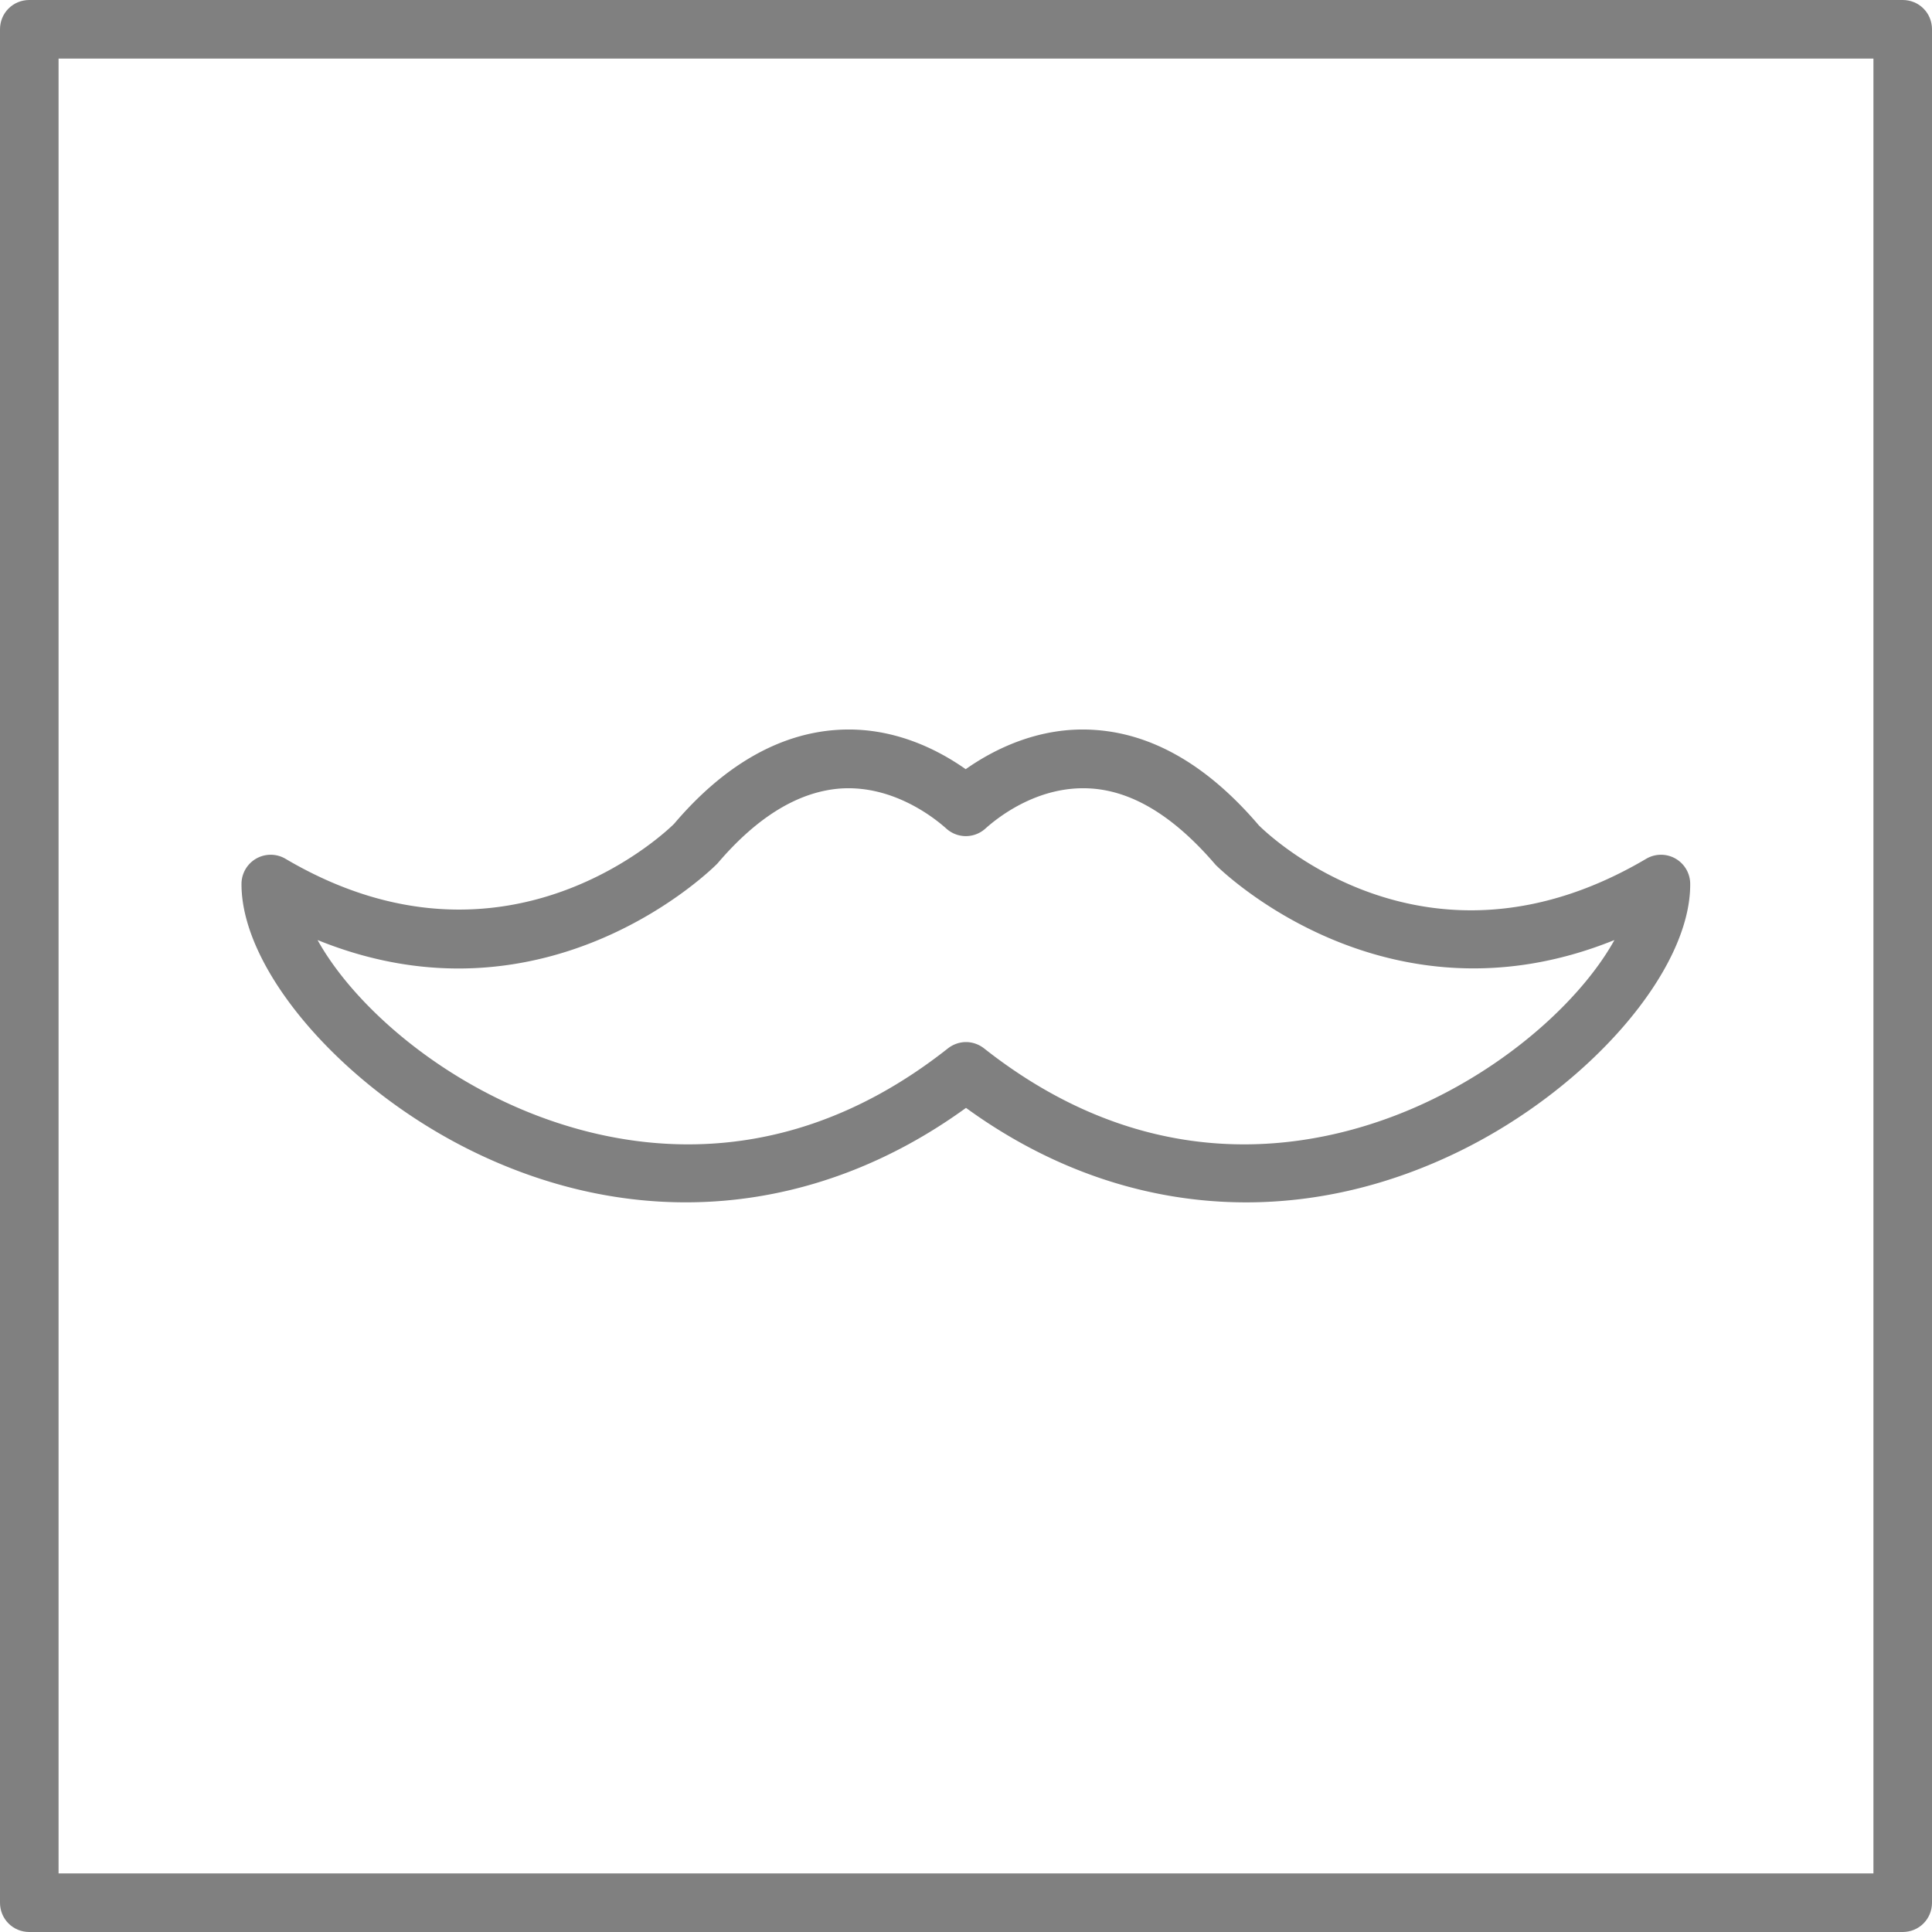
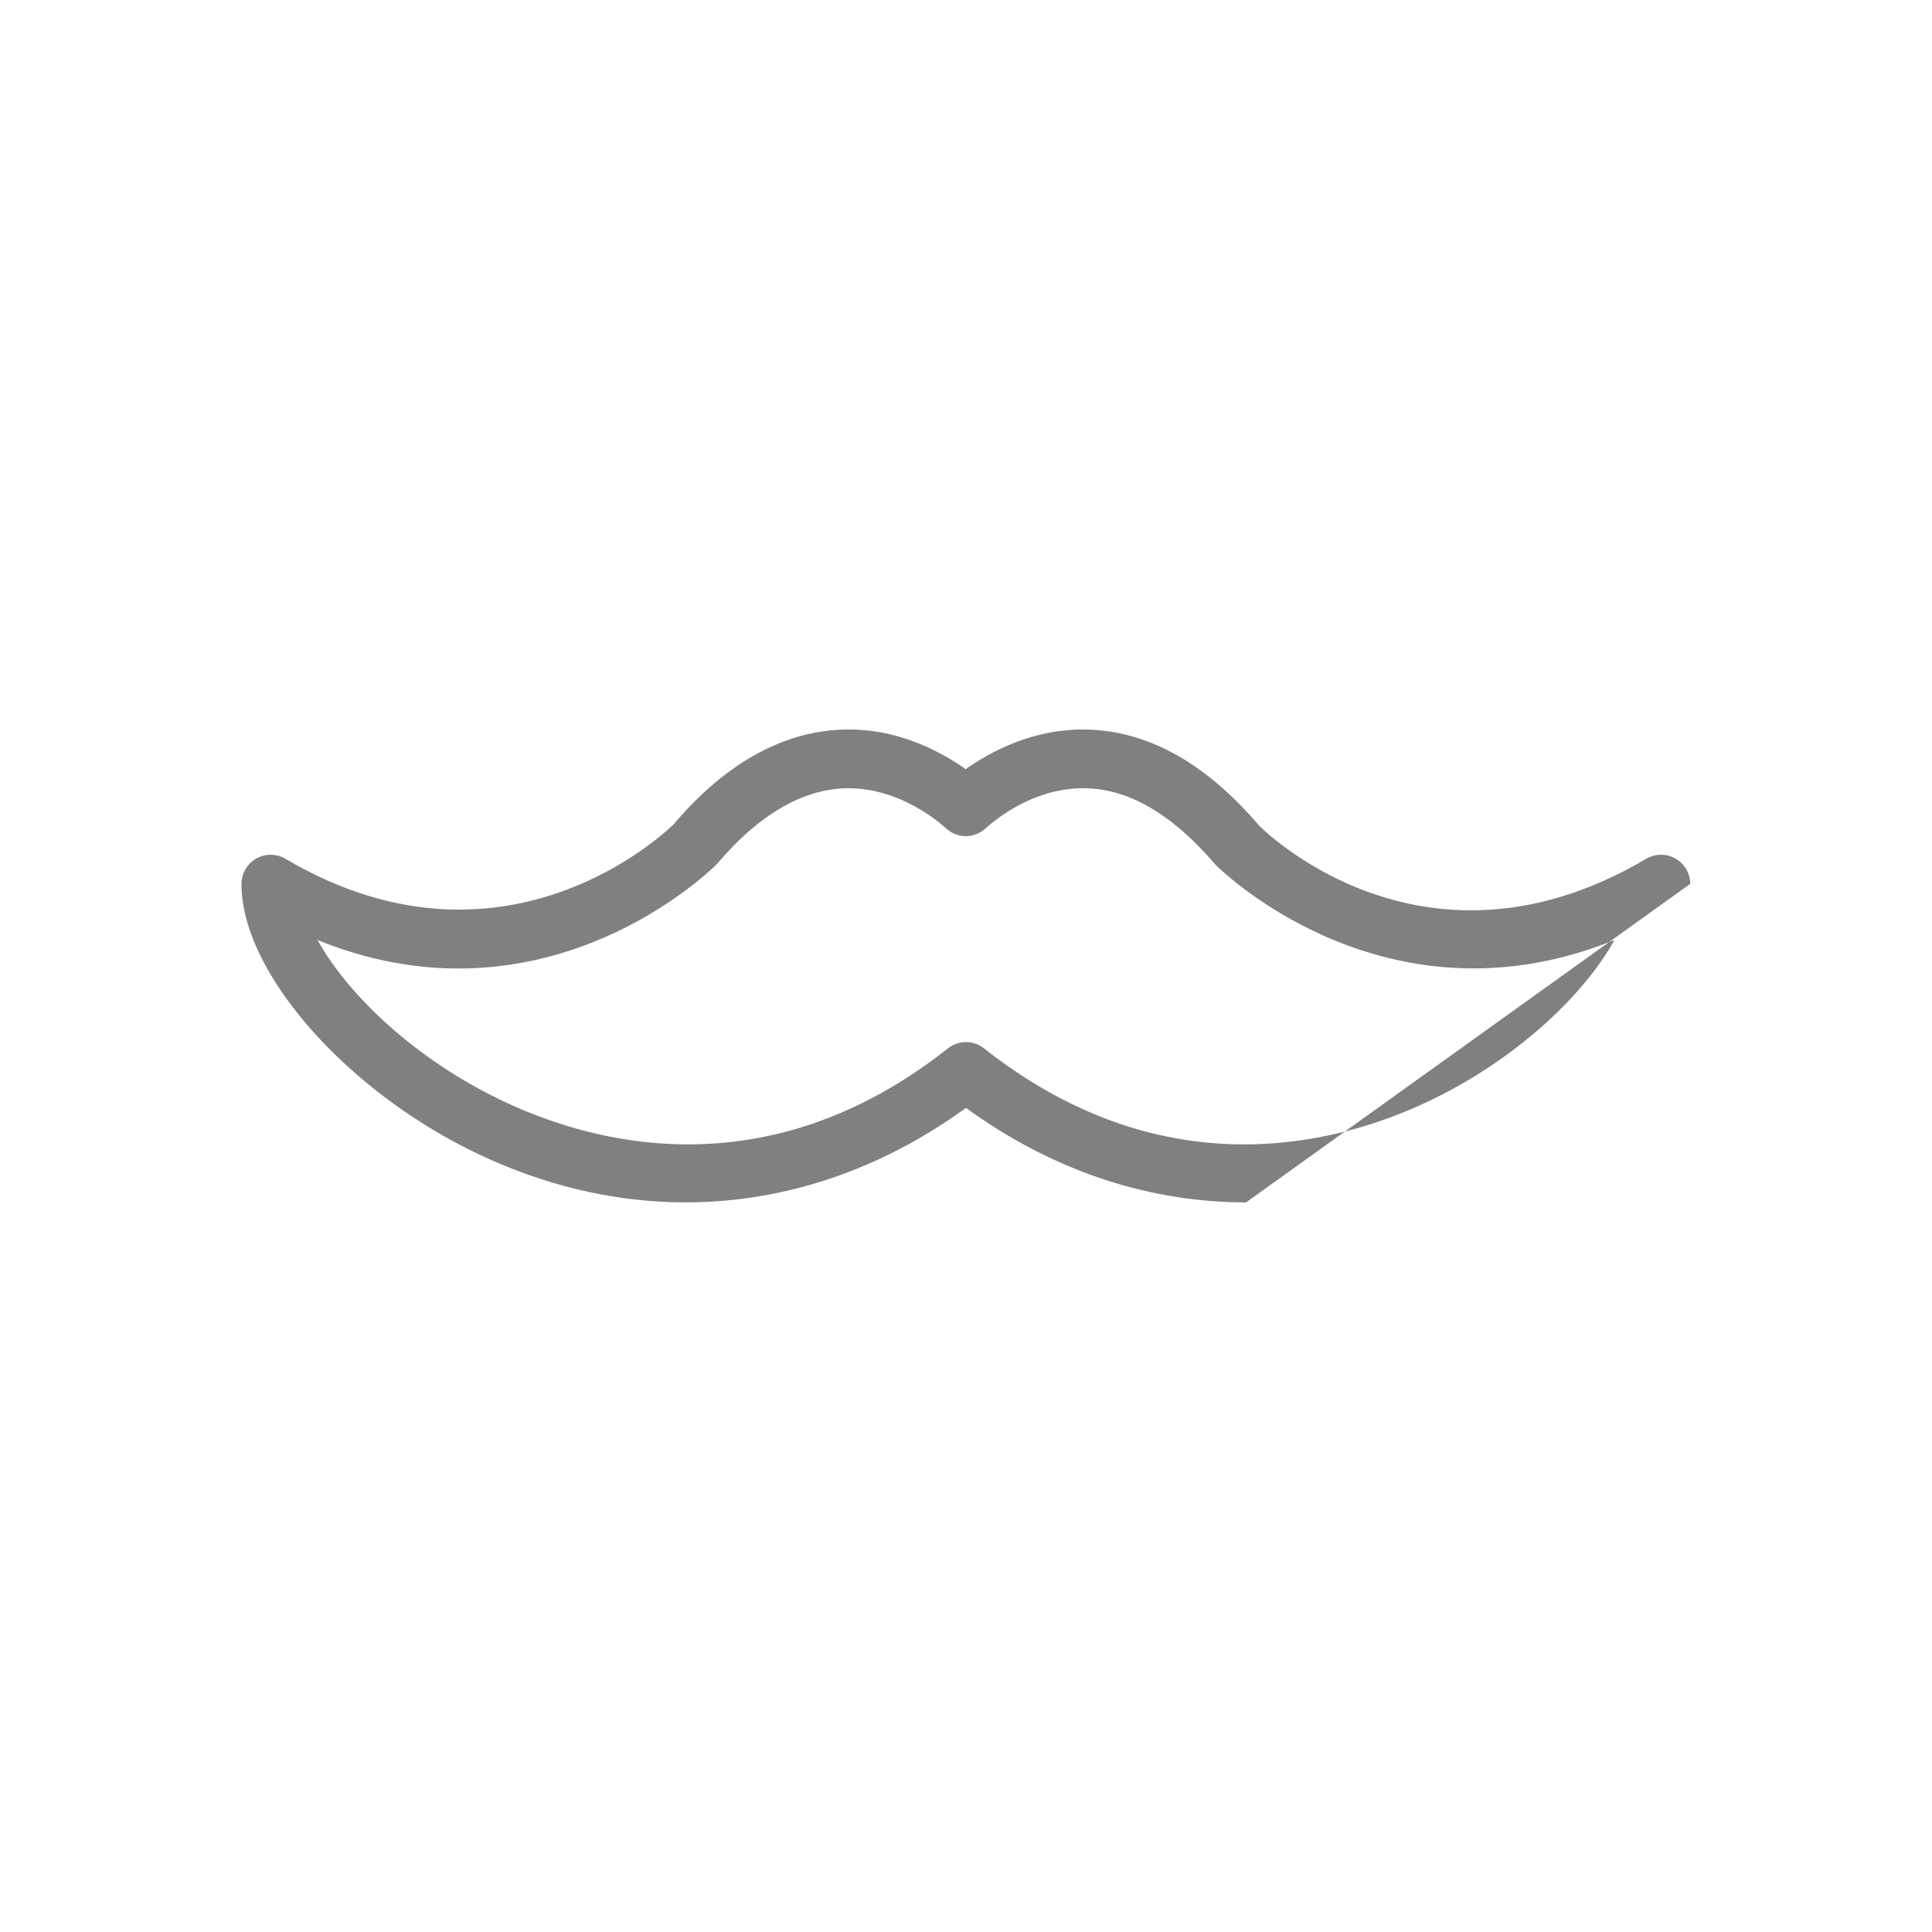
<svg xmlns="http://www.w3.org/2000/svg" version="1.1" width="512" height="512" x="0" y="0" viewBox="0 0 64 64" style="enable-background:new 0 0 512 512" xml:space="preserve" class="">
  <g>
-     <path fill="#808080" d="M41.28 39.83c-3.24 0-6.42-1.05-9.28-3.13-4.95 3.59-10.86 4.12-16.34 1.44-4.31-2.11-7.67-6-7.66-8.86a.967.967 0 0 1 1.46-.83c7.38 4.35 12.82-1.11 12.87-1.16 1.63-1.92 3.46-2.98 5.38-3.11 1.86-.13 3.37.66 4.28 1.3.91-.64 2.43-1.43 4.28-1.3 1.93.13 3.75 1.19 5.43 3.16.18.18 5.49 5.44 12.83 1.11a.967.967 0 0 1 1.46.83c.02 2.86-3.34 6.75-7.65 8.86-2.31 1.13-4.7 1.69-7.06 1.69zM32 34.52c.21 0 .42.07.6.21 6.1 4.81 11.95 3.11 14.89 1.67 2.84-1.39 5.01-3.49 5.99-5.26-7.64 3.09-13.15-2.43-13.21-2.49-1.37-1.6-2.74-2.44-4.13-2.53-1.69-.11-3.01.89-3.5 1.33-.37.33-.92.33-1.29 0-.49-.44-1.83-1.44-3.5-1.33-1.39.1-2.76.93-4.08 2.48-.1.11-5.61 5.64-13.25 2.54.98 1.77 3.14 3.87 5.99 5.26 2.95 1.44 8.8 3.14 14.89-1.67.18-.14.39-.21.6-.21z" opacity="1" data-original="#2b2e63" />
-     <path fill="#808080" d="M63.03 64H.97c-.54 0-.97-.43-.97-.97V.97C0 .43.43 0 .97 0h62.06c.54 0 .97.43.97.97v62.06c0 .54-.43.97-.97.97zM1.94 62.06h60.12V1.94H1.94z" opacity="1" data-original="#2b2e63" />
+     <path fill="#808080" d="M41.28 39.83c-3.24 0-6.42-1.05-9.28-3.13-4.95 3.59-10.86 4.12-16.34 1.44-4.31-2.11-7.67-6-7.66-8.86a.967.967 0 0 1 1.46-.83c7.38 4.35 12.82-1.11 12.87-1.16 1.63-1.92 3.46-2.98 5.38-3.11 1.86-.13 3.37.66 4.28 1.3.91-.64 2.43-1.43 4.28-1.3 1.93.13 3.75 1.19 5.43 3.16.18.18 5.49 5.44 12.83 1.11a.967.967 0 0 1 1.46.83zM32 34.52c.21 0 .42.07.6.21 6.1 4.81 11.95 3.11 14.89 1.67 2.84-1.39 5.01-3.49 5.99-5.26-7.64 3.09-13.15-2.43-13.21-2.49-1.37-1.6-2.74-2.44-4.13-2.53-1.69-.11-3.01.89-3.5 1.33-.37.33-.92.33-1.29 0-.49-.44-1.83-1.44-3.5-1.33-1.39.1-2.76.93-4.08 2.48-.1.11-5.61 5.64-13.25 2.54.98 1.77 3.14 3.87 5.99 5.26 2.95 1.44 8.8 3.14 14.89-1.67.18-.14.39-.21.6-.21z" opacity="1" data-original="#2b2e63" />
  </g>
</svg>